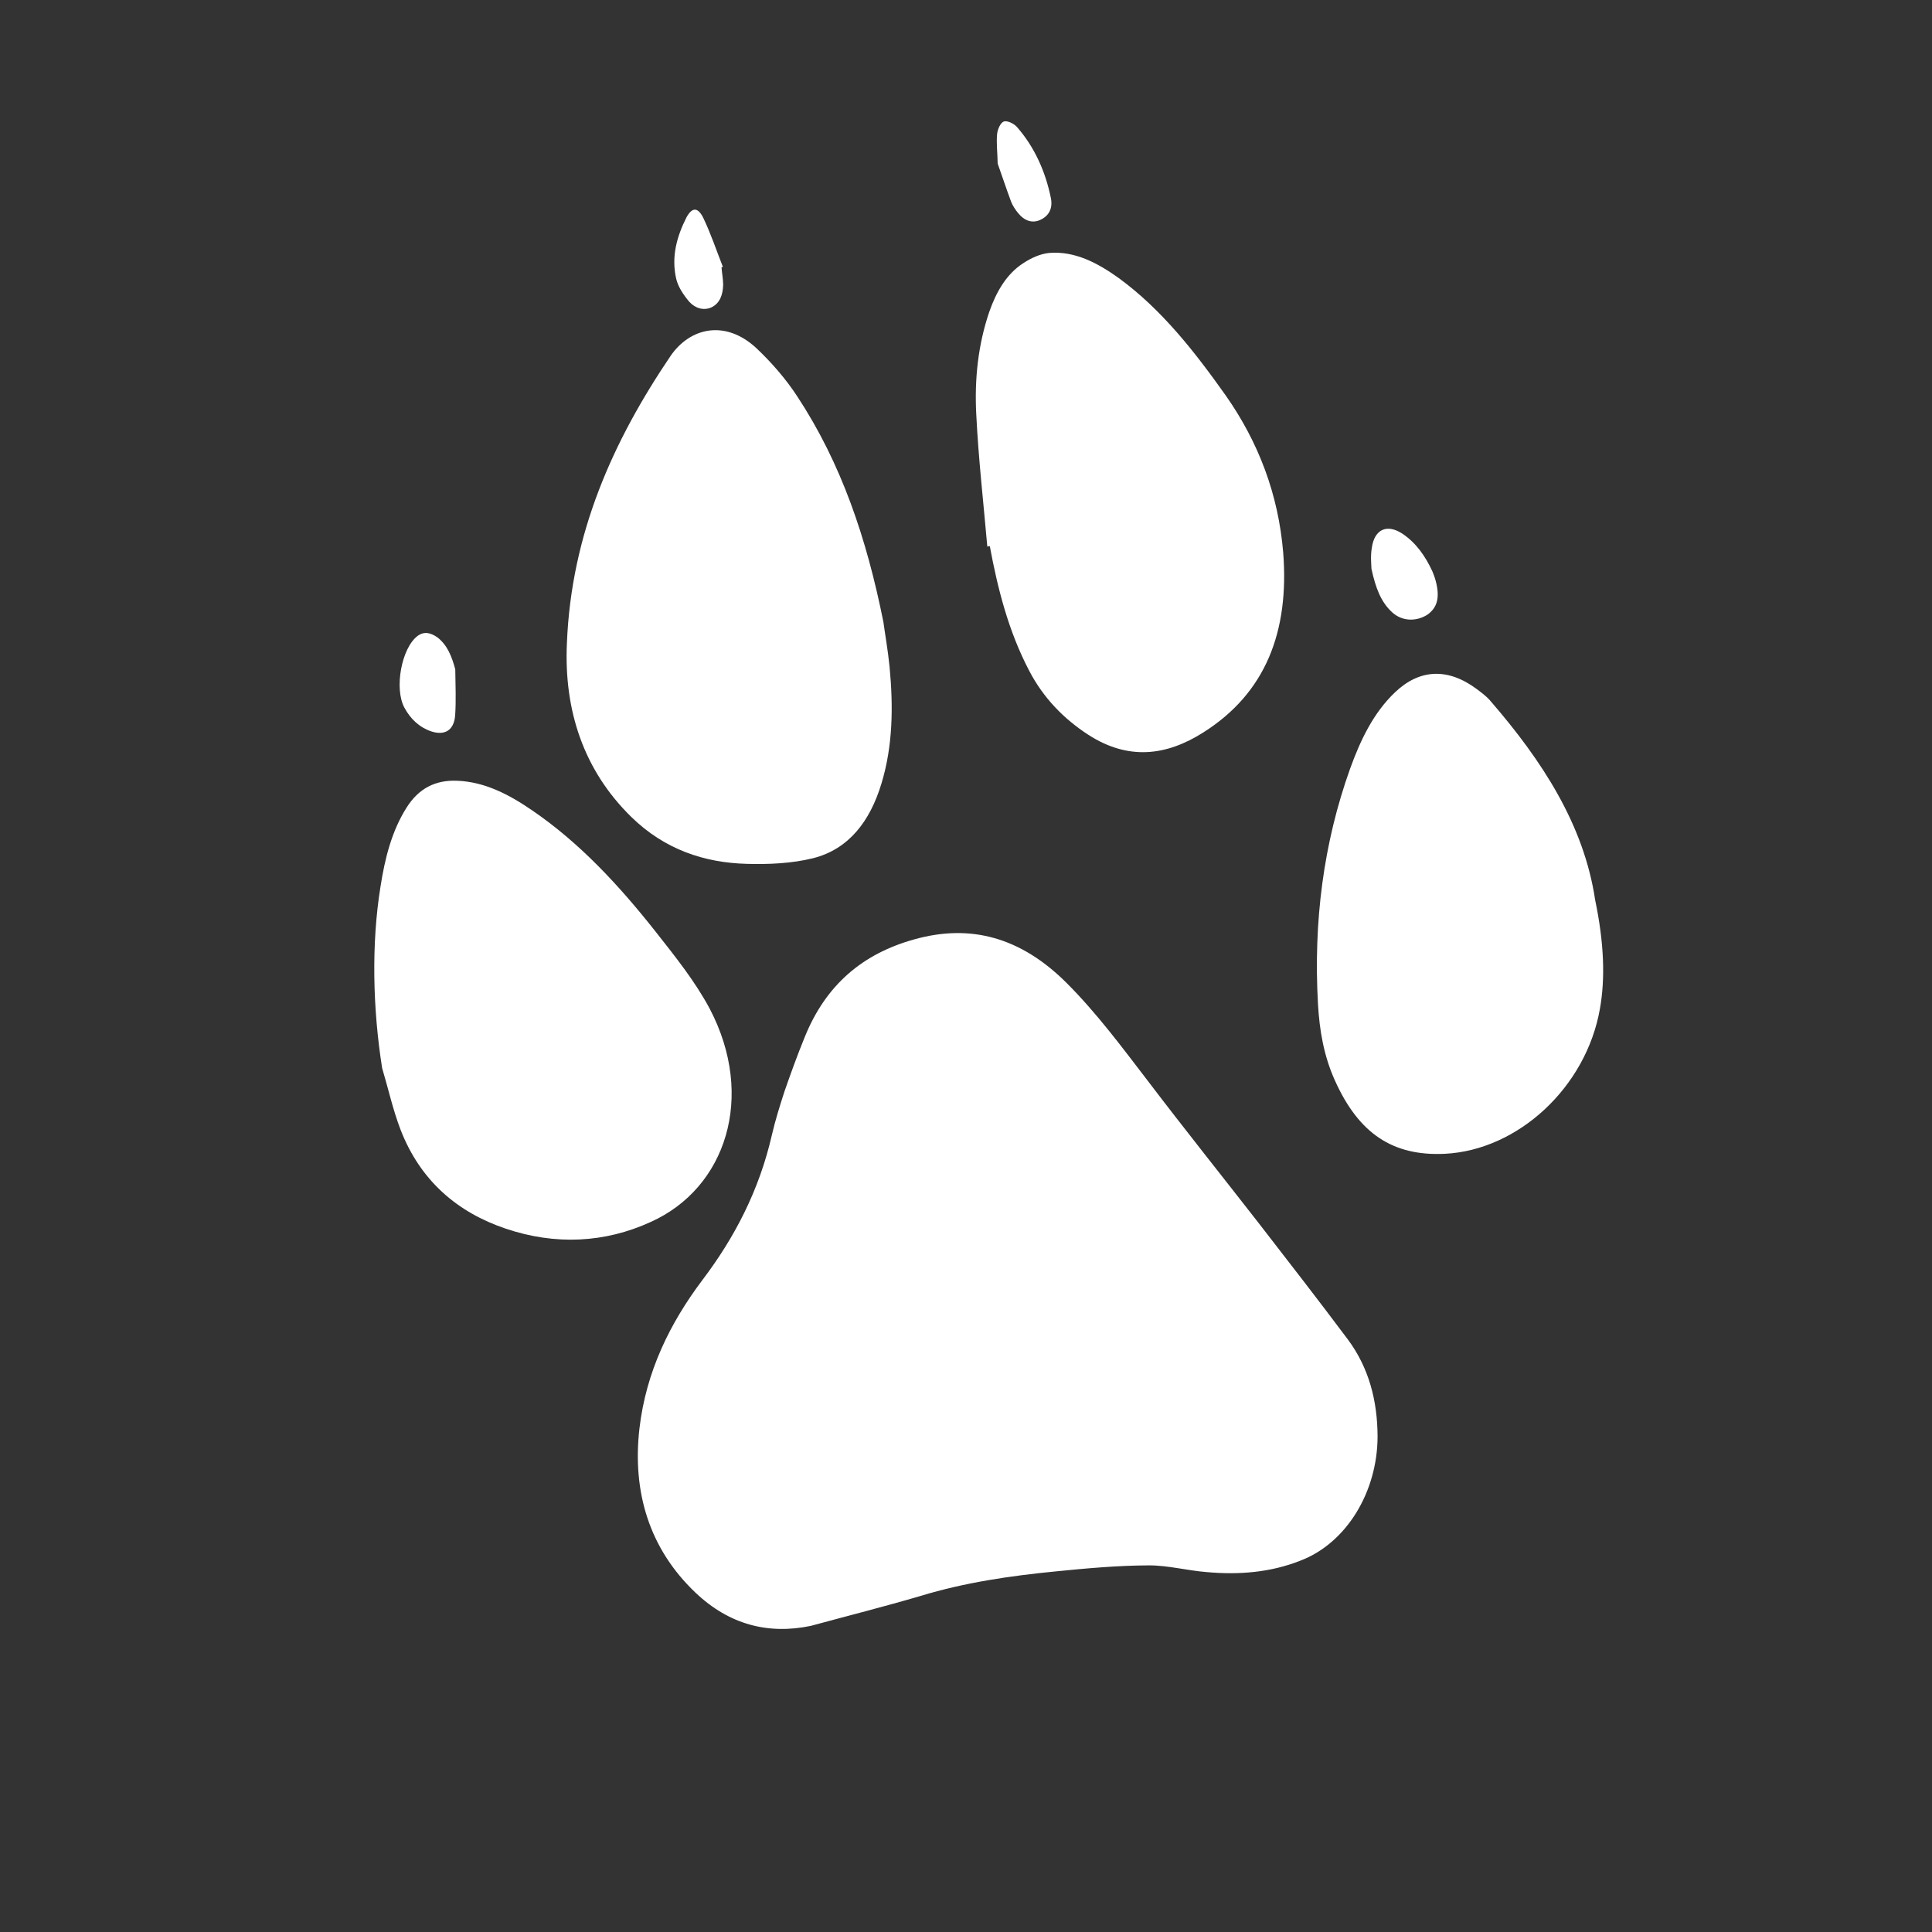
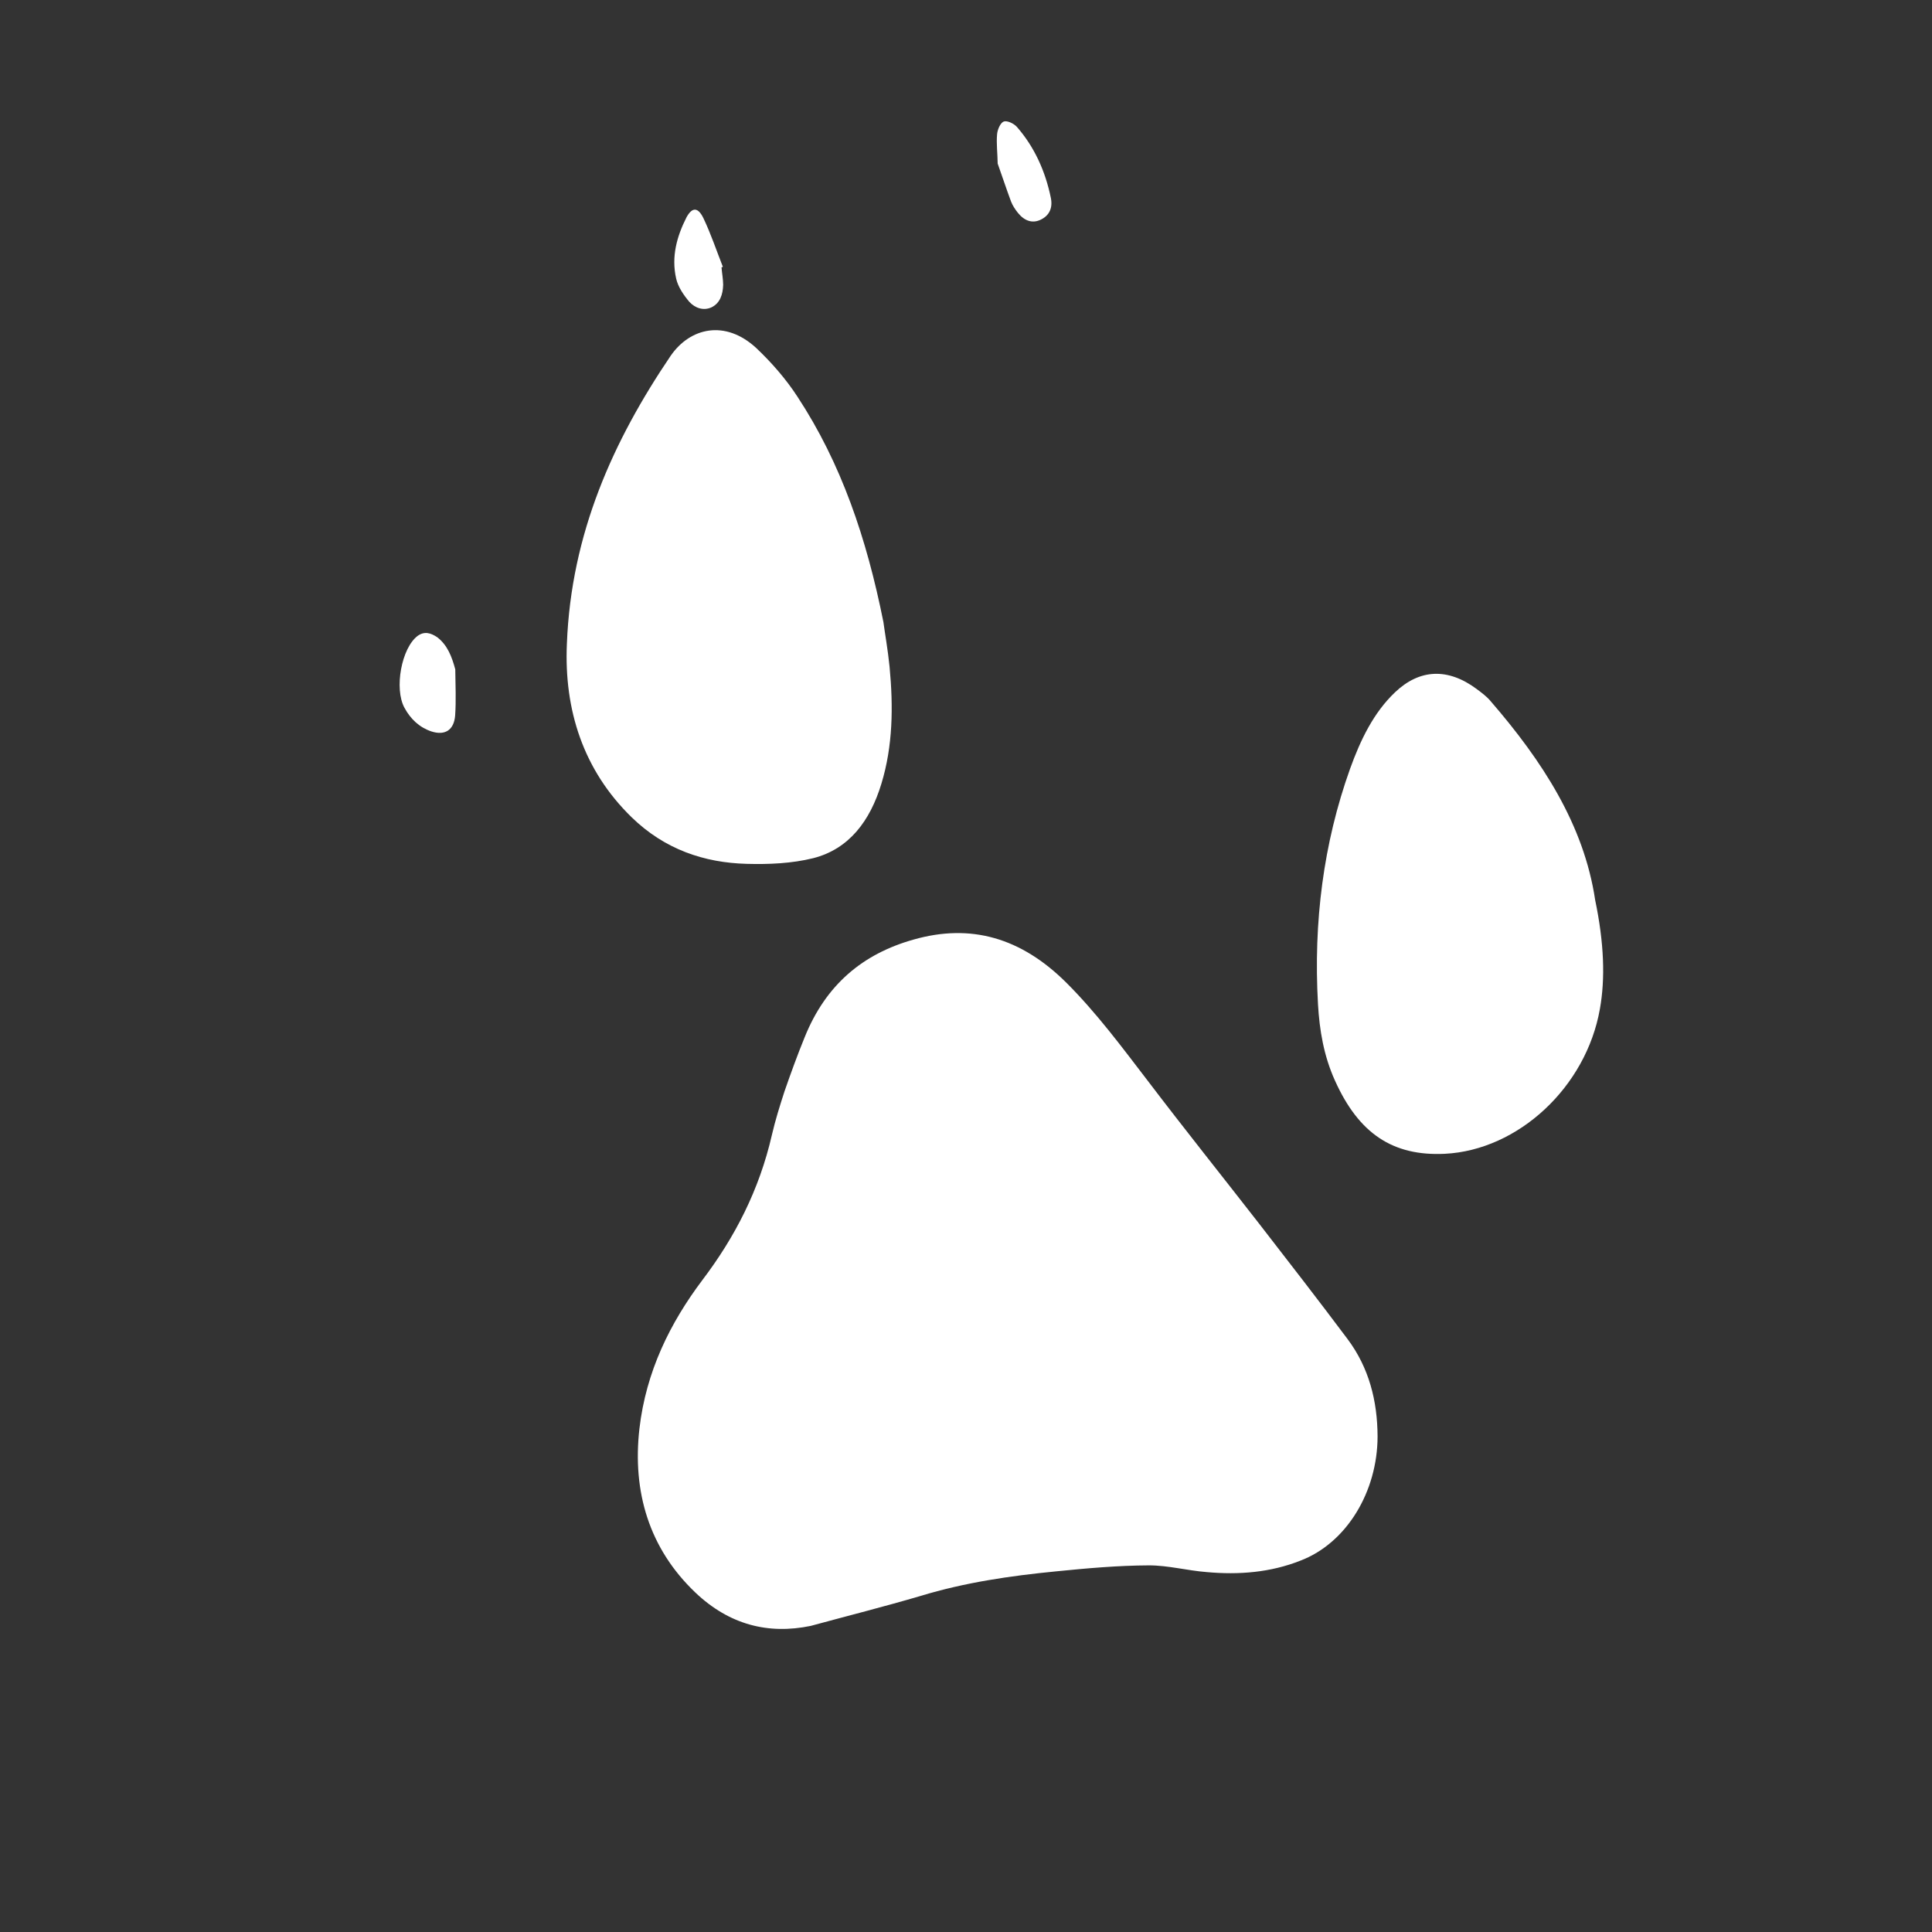
<svg xmlns="http://www.w3.org/2000/svg" width="102" height="102" viewBox="0 0 102 102" fill="none">
  <rect x="0" y="0" width="102" height="102" fill="#333333" stroke="none" />
  <path fill-rule="evenodd" clip-rule="evenodd" d="M42.802 85.839C44.732 85.314 46.682 84.822 48.608 84.256C50.931 83.548 53.325 83.198 55.746 82.961C57.372 82.798 59.005 82.651 60.649 82.644C61.665 82.641 62.686 82.919 63.705 82.998C65.418 83.154 67.082 83.016 68.65 82.396C71.095 81.467 72.725 78.753 72.729 75.837C72.721 73.953 72.275 72.209 71.147 70.699C69.604 68.639 68.03 66.609 66.461 64.585C64.52 62.09 62.539 59.616 60.61 57.079C59.234 55.285 57.893 53.473 56.296 51.88C53.905 49.501 51.251 48.746 48.238 49.603C45.553 50.356 43.597 51.987 42.48 54.767C42.099 55.7 41.75 56.661 41.416 57.624C41.171 58.38 40.931 59.144 40.751 59.923C40.085 62.826 38.799 65.317 37.082 67.581C35.376 69.847 34.107 72.409 33.758 75.429C33.38 78.758 34.268 81.75 36.709 84.076C38.504 85.784 40.565 86.302 42.802 85.839Z" fill="white" />
  <path fill-rule="evenodd" clip-rule="evenodd" d="M46.64 32.844C45.755 28.42 44.416 24.465 42.101 20.942C41.496 20.009 40.726 19.131 39.927 18.375C38.289 16.861 36.437 17.295 35.41 18.781C32.378 23.258 30.155 28.163 29.929 33.981C29.774 37.485 30.797 40.657 33.337 43.138C35.093 44.851 37.185 45.547 39.423 45.607C40.594 45.639 41.802 45.588 42.932 45.308C44.82 44.828 45.933 43.351 46.532 41.381C47.141 39.389 47.165 37.309 46.965 35.204C46.877 34.321 46.718 33.432 46.64 32.844Z" fill="white" />
-   <path fill-rule="evenodd" clip-rule="evenodd" d="M20.175 56.39C20.499 57.472 20.742 58.583 21.142 59.629C22.196 62.362 24.179 64.013 26.683 64.861C29.315 65.755 31.94 65.621 34.358 64.512C38.332 62.726 39.899 57.896 37.473 53.262C36.686 51.787 35.623 50.472 34.601 49.171C32.688 46.751 30.613 44.505 28.111 42.794C26.89 41.953 25.586 41.269 24.125 41.22C22.982 41.173 22.101 41.629 21.468 42.633C20.68 43.877 20.318 45.323 20.086 46.824C19.602 49.825 19.678 53.25 20.175 56.39Z" fill="white" />
-   <path fill-rule="evenodd" clip-rule="evenodd" d="M52.257 28.835C52.679 31.114 53.253 33.344 54.335 35.409C55.086 36.856 56.176 37.963 57.459 38.794C59.571 40.156 61.578 39.905 63.523 38.673C66.821 36.592 68.074 33.342 67.746 29.168C67.492 26.112 66.452 23.353 64.702 20.864C63.059 18.549 61.332 16.344 59.083 14.694C57.953 13.882 56.745 13.243 55.393 13.354C54.915 13.401 54.443 13.621 54.038 13.885C53.137 14.459 52.599 15.408 52.23 16.459C51.636 18.201 51.444 20.027 51.542 21.879C51.657 24.208 51.921 26.526 52.125 28.857C52.163 28.848 52.207 28.835 52.257 28.835Z" fill="white" />
  <path fill-rule="evenodd" clip-rule="evenodd" d="M84.217 47.519C83.625 43.543 81.41 40.154 78.712 37.035C78.503 36.774 78.219 36.573 77.962 36.377C76.445 35.249 74.949 35.312 73.648 36.552C72.51 37.635 71.825 39.071 71.28 40.579C69.867 44.526 69.339 48.677 69.583 53.011C69.662 54.392 69.888 55.744 70.48 57.051C71.738 59.848 73.533 61.046 76.278 60.915C80.157 60.722 83.741 57.393 84.466 53.269C84.753 51.675 84.691 49.791 84.217 47.519Z" fill="white" />
  <path fill-rule="evenodd" clip-rule="evenodd" d="M24.036 35.337C23.855 34.673 23.632 34.073 23.095 33.651C22.739 33.407 22.406 33.317 22.052 33.57C21.199 34.203 20.8 36.357 21.354 37.368C21.678 37.971 22.156 38.409 22.773 38.615C23.479 38.845 23.97 38.559 24.03 37.767C24.084 36.967 24.045 36.151 24.036 35.337Z" fill="white" />
-   <path fill-rule="evenodd" clip-rule="evenodd" d="M72.407 30.036C72.629 31.043 72.904 31.789 73.512 32.339C74.026 32.797 74.748 32.83 75.345 32.462C75.848 32.111 76.012 31.617 75.837 30.827C75.79 30.601 75.709 30.371 75.62 30.159C75.246 29.35 74.754 28.656 74.045 28.179C73.226 27.642 72.556 27.937 72.423 28.94C72.35 29.363 72.399 29.813 72.407 30.036Z" fill="white" />
  <path fill-rule="evenodd" clip-rule="evenodd" d="M52.672 8.636C52.906 9.292 53.129 9.968 53.377 10.637C53.461 10.854 53.598 11.06 53.742 11.239C54.091 11.672 54.504 11.793 54.903 11.617C55.366 11.414 55.595 11.018 55.48 10.45C55.191 9.038 54.609 7.752 53.684 6.697C53.521 6.517 53.167 6.351 52.99 6.417C52.815 6.488 52.662 6.837 52.641 7.09C52.597 7.576 52.665 8.096 52.672 8.636Z" fill="white" />
  <path fill-rule="evenodd" clip-rule="evenodd" d="M38.163 14.084C37.824 13.222 37.534 12.353 37.141 11.527C36.852 10.926 36.544 10.925 36.243 11.475C35.74 12.47 35.431 13.54 35.699 14.714C35.797 15.149 36.1 15.59 36.39 15.932C36.697 16.268 37.137 16.416 37.559 16.228C38.013 16.009 38.165 15.554 38.179 15.034C38.177 14.733 38.116 14.414 38.093 14.12C38.106 14.102 38.142 14.105 38.163 14.084Z" fill="white" />
</svg>